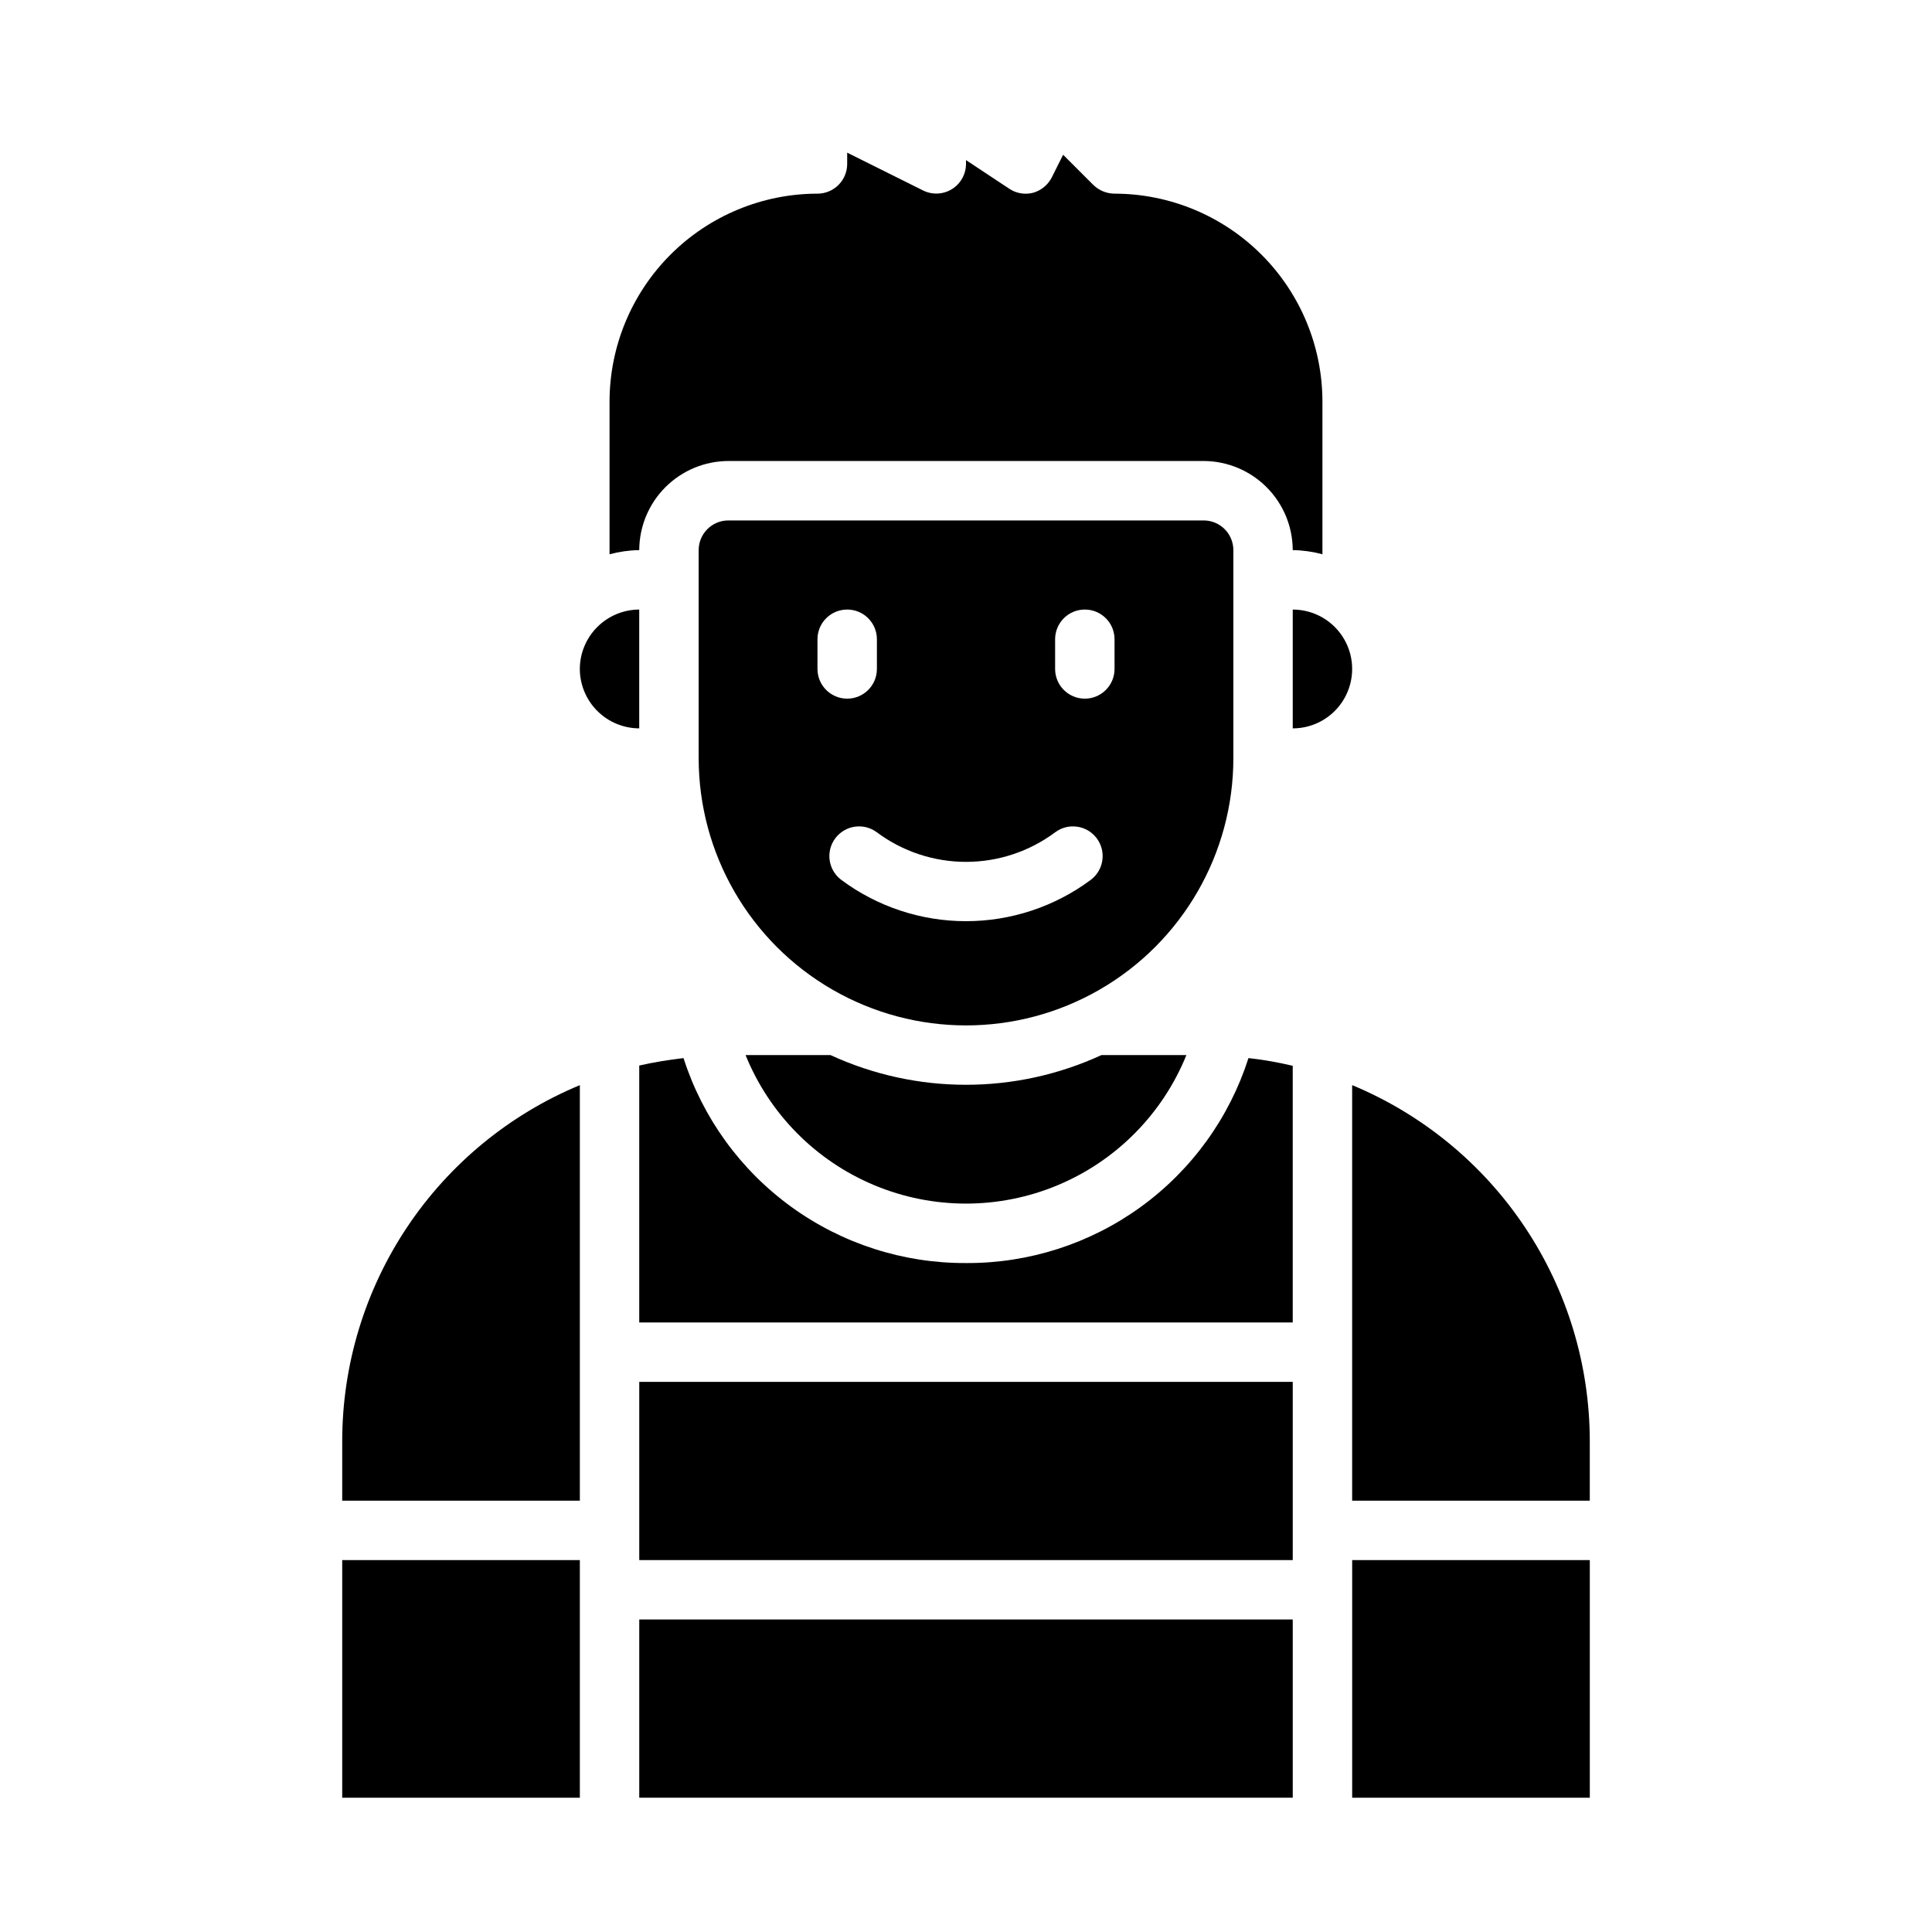
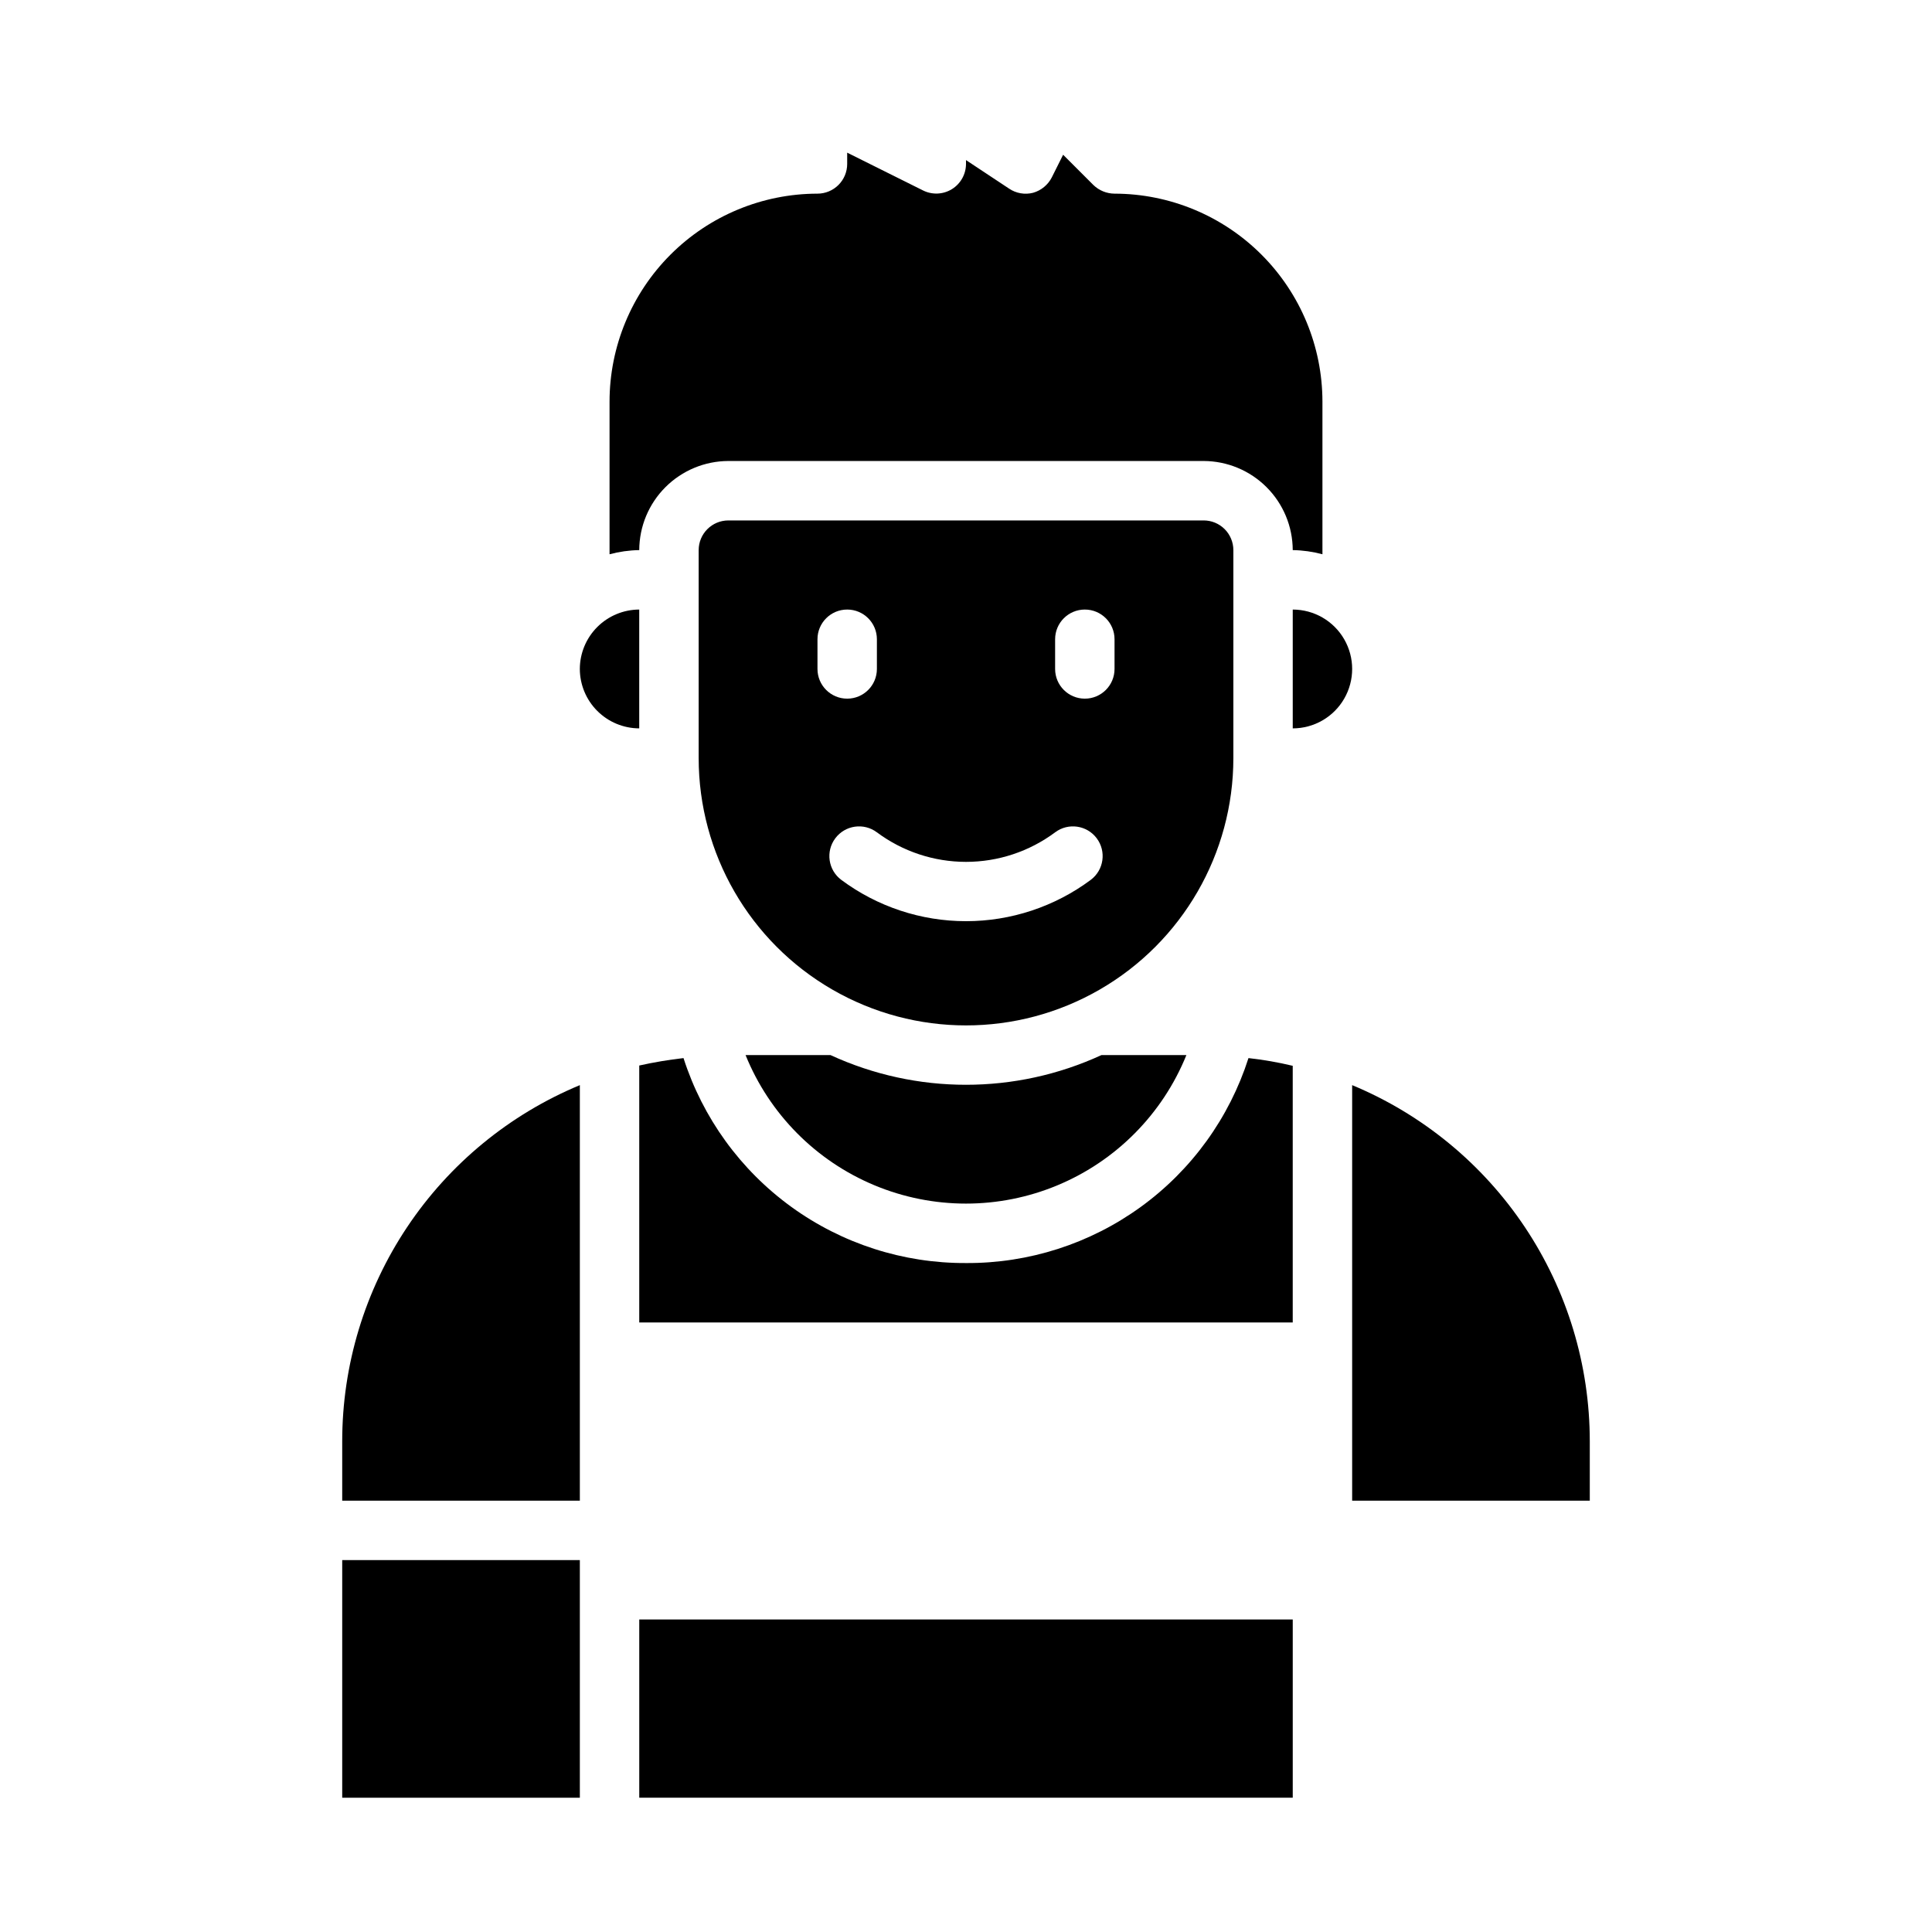
<svg xmlns="http://www.w3.org/2000/svg" fill="#000000" width="800px" height="800px" version="1.1" viewBox="144 144 512 512">
  <g>
    <path d="m439.36 195.32c-2.086-0.016-4.09-0.832-5.59-2.281l-8.031-8.031-2.992 5.984h0.004c-1.016 1.992-2.812 3.477-4.961 4.094-2.184 0.562-4.508 0.164-6.375-1.102l-11.414-7.559v1.023c-0.008 2.731-1.43 5.258-3.754 6.688-2.328 1.426-5.227 1.547-7.66 0.32l-20.074-10v2.992c0 2.09-0.832 4.09-2.309 5.566-1.477 1.477-3.477 2.305-5.566 2.305-14.609 0.02-28.613 5.828-38.945 16.16-10.328 10.328-16.141 24.336-16.156 38.945v40.461c2.566-0.688 5.211-1.059 7.871-1.102 0.02-6.258 2.512-12.254 6.938-16.676 4.426-4.426 10.422-6.922 16.68-6.938h125.95c6.254 0.016 12.25 2.512 16.676 6.938 4.426 4.422 6.918 10.418 6.938 16.676 2.66 0.043 5.305 0.414 7.871 1.102v-40.461c-0.016-14.609-5.824-28.617-16.156-38.945-10.332-10.332-24.336-16.141-38.945-16.16z" />
    <path d="m297.66 321.28c0.012 4.172 1.672 8.172 4.625 11.121 2.949 2.949 6.945 4.613 11.117 4.625v-31.488c-4.172 0.012-8.168 1.676-11.117 4.625-2.953 2.949-4.613 6.945-4.625 11.117z" />
-     <path d="m313.41 510.21h173.18v47.23h-173.18z" />
    <path d="m435.89 423.61c-22.781 10.492-49.012 10.492-71.793 0h-22.512c6.316 15.598 18.609 28.02 34.141 34.496 15.531 6.481 33.008 6.481 48.535 0 15.531-6.477 27.824-18.898 34.145-34.496z" />
    <path d="m486.59 305.54v31.488c5.625 0 10.824-3 13.637-7.875 2.812-4.871 2.812-10.871 0-15.742s-8.012-7.871-13.637-7.871z" />
    <path d="m462.98 281.92h-125.95c-4.348 0-7.875 3.523-7.875 7.871v55.105c0 25.312 13.504 48.699 35.426 61.355s48.93 12.656 70.848 0c21.922-12.656 35.426-36.043 35.426-61.355v-55.105c0-2.086-0.832-4.09-2.305-5.566-1.477-1.477-3.481-2.305-5.566-2.305zm-102.34 39.359v-7.871c0-4.348 3.527-7.871 7.875-7.871 4.348 0 7.871 3.523 7.871 7.871v7.871c0 4.348-3.523 7.871-7.871 7.871-4.348 0-7.875-3.523-7.875-7.871zm72.422 55.891h0.004c-9.559 7.113-21.152 10.953-33.062 10.953-11.914 0-23.508-3.84-33.062-10.953-3.481-2.606-4.184-7.543-1.574-11.02 2.606-3.477 7.543-4.184 11.02-1.574 6.824 5.082 15.105 7.828 23.617 7.828 8.508 0 16.789-2.746 23.613-7.828 3.481-2.609 8.414-1.902 11.023 1.574 2.606 3.477 1.902 8.414-1.574 11.02zm6.301-55.891c0 4.348-3.523 7.871-7.871 7.871-4.348 0-7.875-3.523-7.875-7.871v-7.871c0-4.348 3.527-7.871 7.875-7.871 4.348 0 7.871 3.523 7.871 7.871z" />
    <path d="m234.69 541.7h62.977v-110.13c-18.648 7.754-34.578 20.855-45.789 37.652-11.207 16.797-17.188 36.539-17.188 56.73z" />
    <path d="m565.31 525.95c-0.004-20.191-5.984-39.934-17.191-56.73-11.207-16.797-27.141-29.898-45.785-37.652v110.13h62.977z" />
    <path d="m313.41 573.18h173.18v47.23h-173.18z" />
-     <path d="m502.34 557.44h62.977v62.977h-62.977z" />
    <path d="m234.69 557.44h62.977v62.977h-62.977z" />
    <path d="m400 478.72c-16.633 0.082-32.859-5.141-46.32-14.906-13.465-9.77-23.461-23.574-28.543-39.41-3.941 0.449-7.859 1.109-11.73 1.969v68.09h173.18v-68.012c-3.863-0.926-7.781-1.609-11.727-2.047-5.07 15.844-15.062 29.66-28.531 39.43-13.465 9.77-29.699 14.984-46.332 14.887z" />
  </g>
</svg>